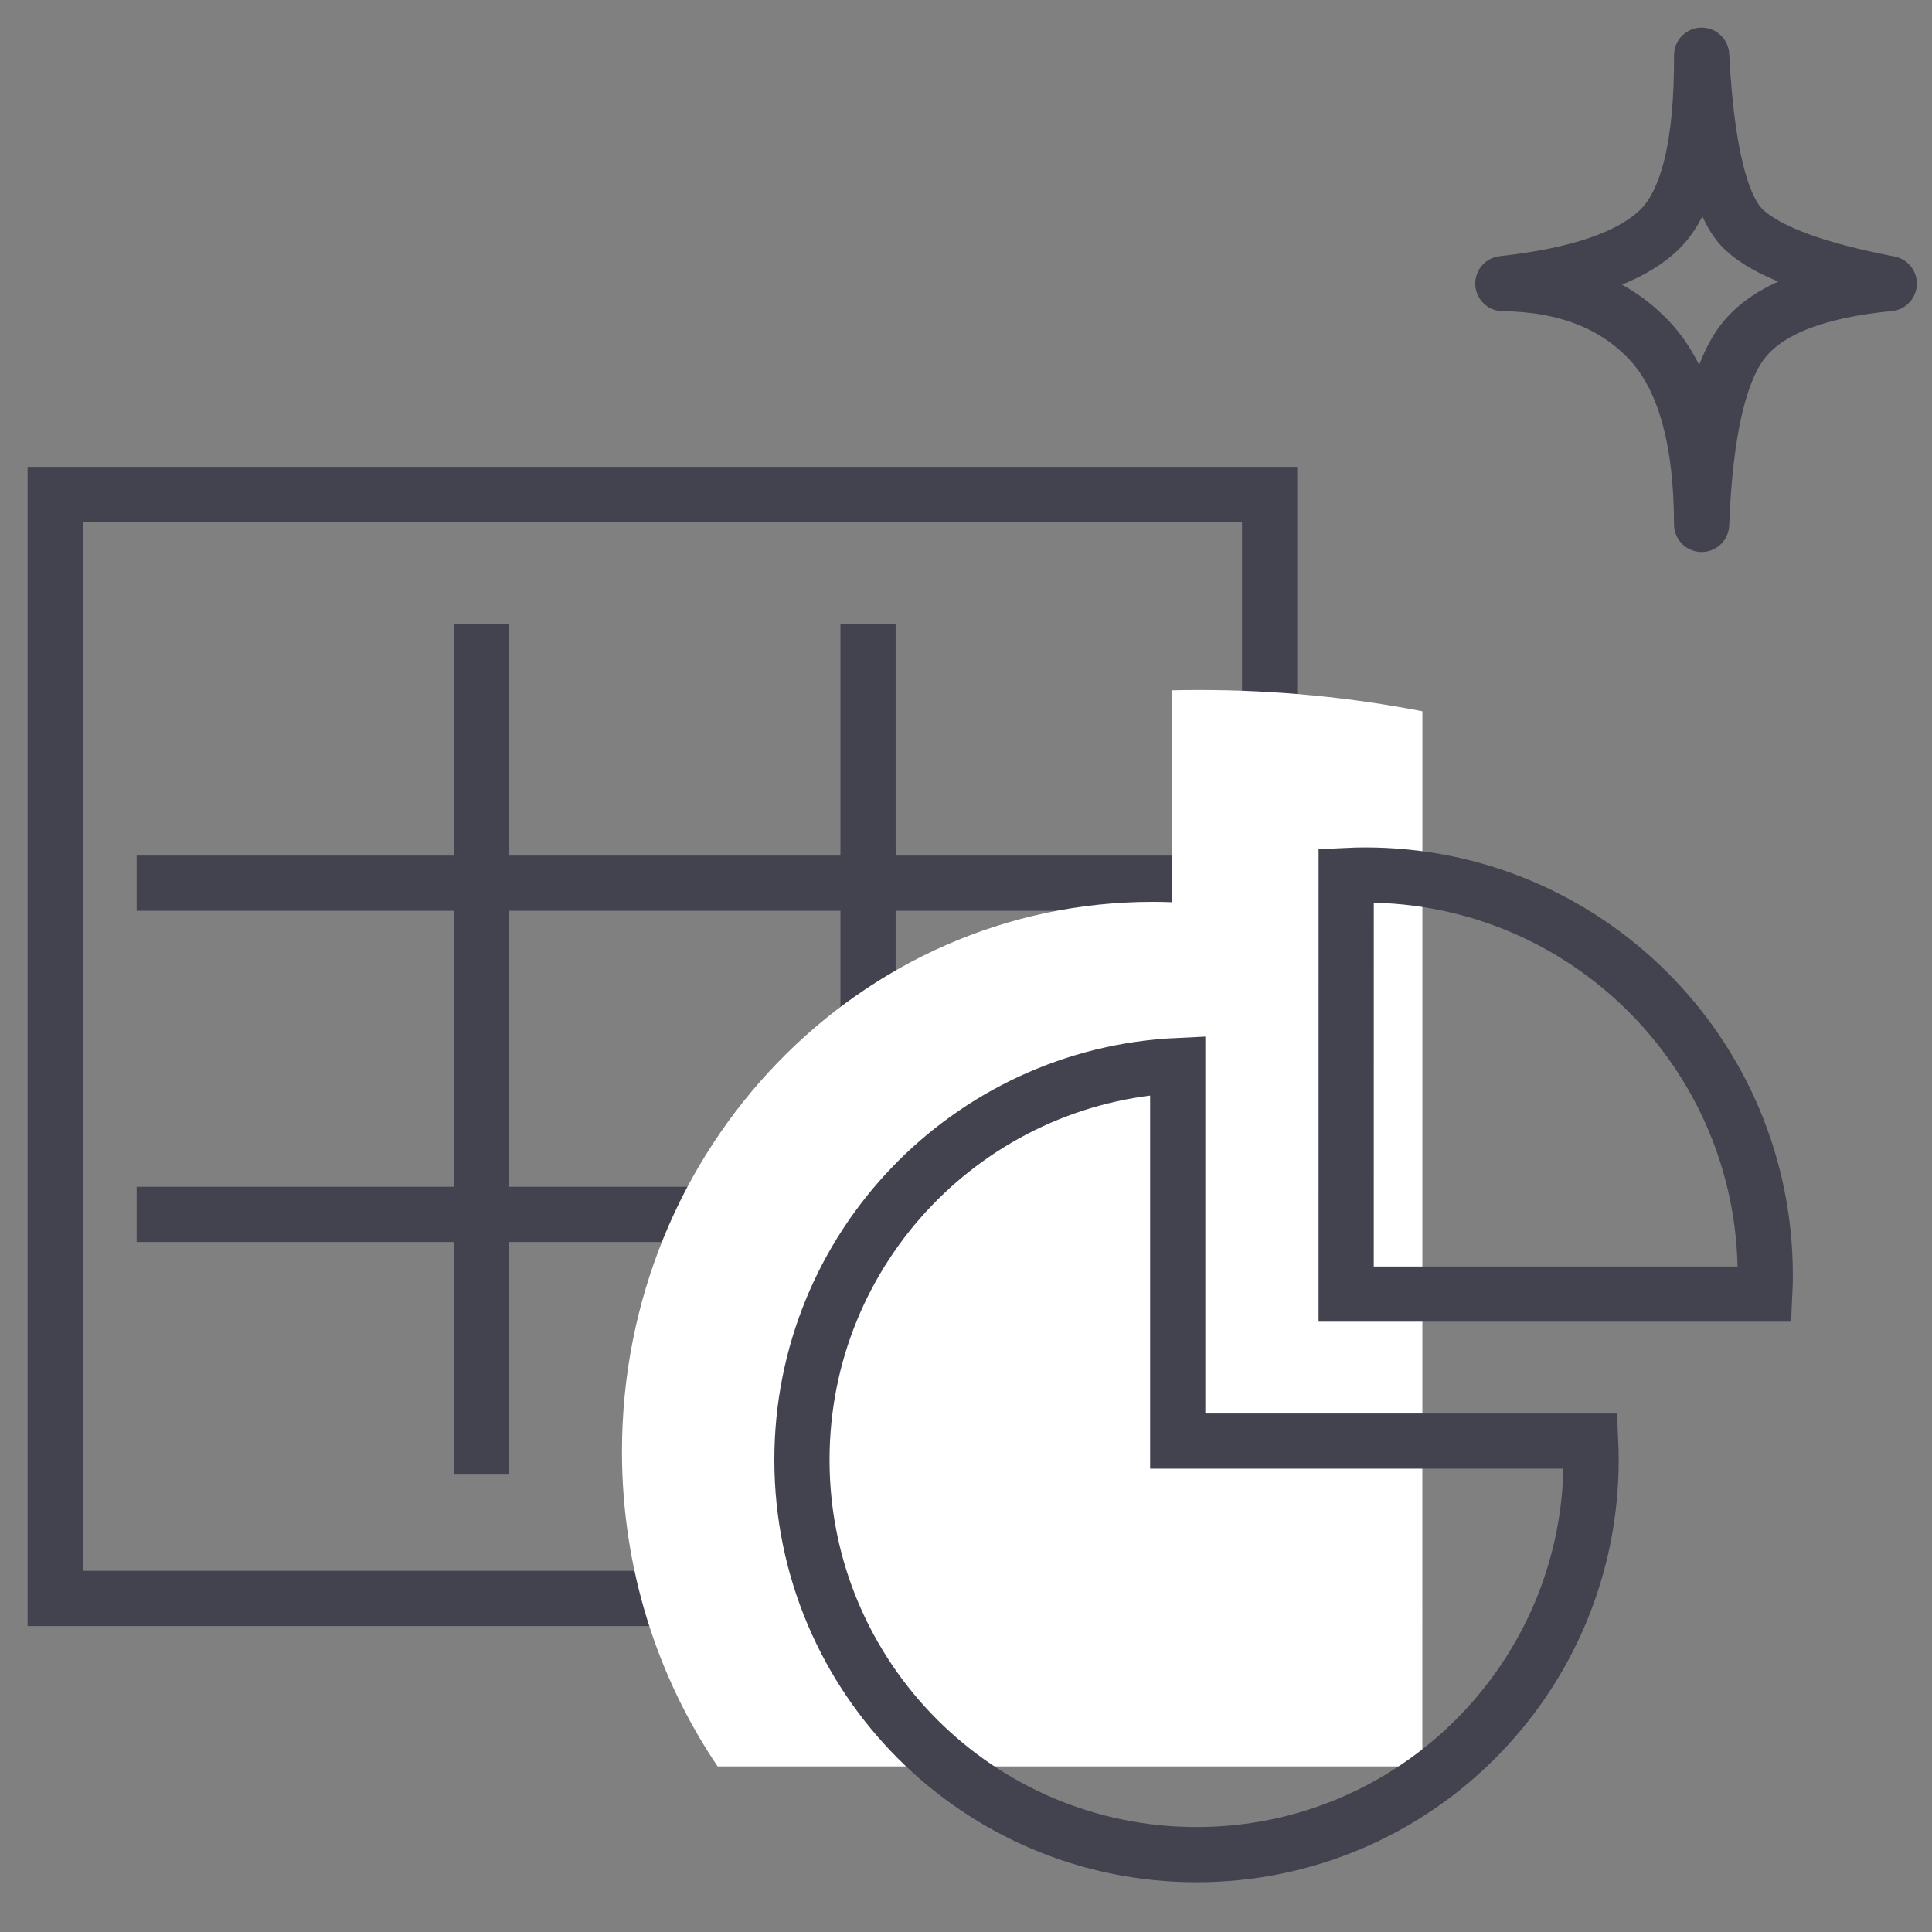
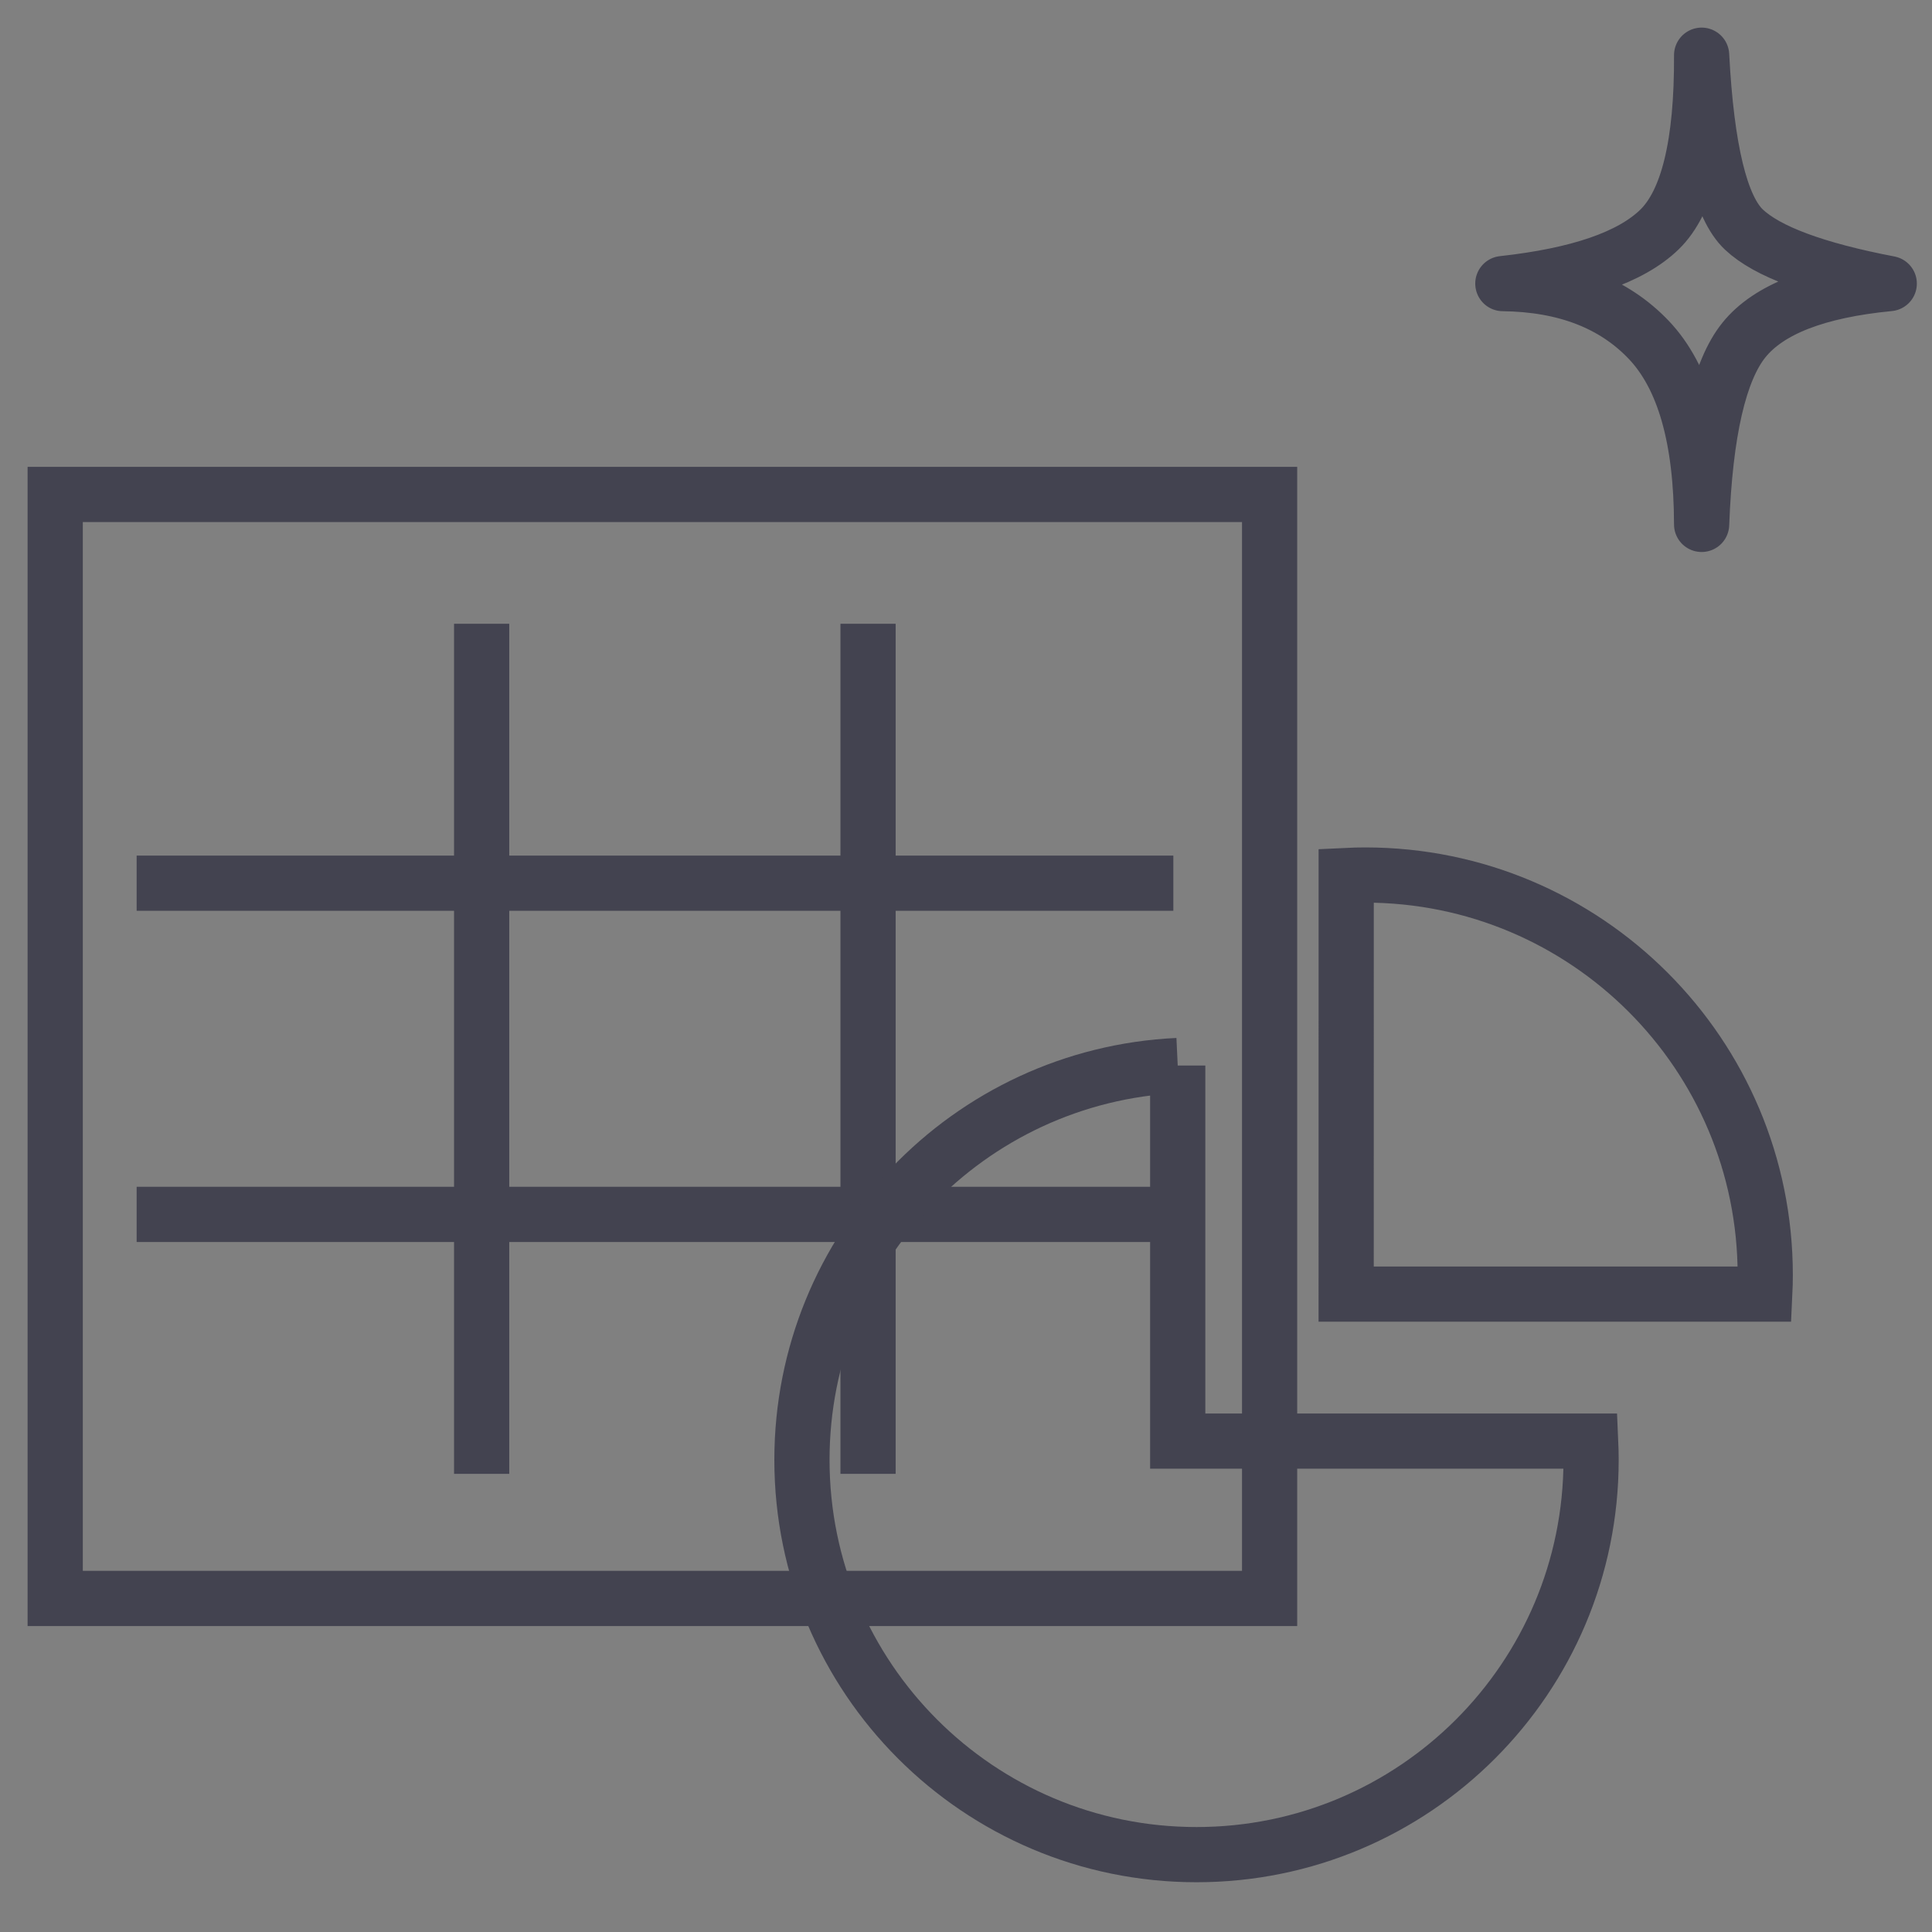
<svg xmlns="http://www.w3.org/2000/svg" width="70px" height="70px" viewBox="0 0 70 70" version="1.1">
  <rect x="0" y="0" width="70" height="70" fill="#808080" stroke="none" />
  <title>150+ controls</title>
  <desc>Created with Sketch.</desc>
  <g id="150+-controls" stroke="none" stroke-width="1" fill="none" fill-rule="evenodd">
    <g id="Group-76-Copy-3" transform="translate(1, 2)">
      <rect id="Rectangle-Copy-36" stroke="#434350" stroke-width="2" fill-rule="nonzero" x="1" y="15.915" width="44" height="40" />
      <line x1="16.451" y1="21.6" x2="16.451" y2="50.4" id="Line" stroke="#434350" stroke-width="2" stroke-linecap="square" />
      <line x1="40.512" y1="30" x2="4.951" y2="30" id="Line" stroke="#434350" stroke-width="2" stroke-linecap="square" />
      <line x1="40.951" y1="42" x2="4.951" y2="42" id="Line-Copy-2" stroke="#434350" stroke-width="2" stroke-linecap="square" />
      <line x1="30.451" y1="21.6" x2="30.451" y2="50.4" id="Line-Copy" stroke="#434350" stroke-width="2" stroke-linecap="square" />
      <g id="Group-8" transform="translate(21.535, 22.803)" fill-rule="nonzero">
        <g id="Group-9">
-           <path d="M20.915,0.197 C23.705,0.197 26.414,0.465 29.001,0.968 L28.999,39.197 L3.466,39.198 C1.282,35.967 0,32.033 0,27.789 C0,16.79 8.607,7.873 19.225,7.873 C19.456,7.873 19.686,7.877 19.915,7.886 L19.915,0.209 C20.247,0.201 20.581,0.197 20.915,0.197 Z" id="Combined-Shape" fill="#FFFFFF" />
-           <path d="M20.136,13.803 L20.136,27.41 L35.097,27.41 C35.107,27.635 35.113,27.862 35.113,28.091 C35.113,35.99 28.712,42.394 20.817,42.394 C12.922,42.394 6.521,35.99 6.521,28.091 C6.521,20.419 12.557,14.158 20.136,13.803 Z" id="Combined-Shape" stroke="#434350" stroke-width="2" />
+           <path d="M20.136,13.803 L20.136,27.41 L35.097,27.41 C35.107,27.635 35.113,27.862 35.113,28.091 C35.113,35.99 28.712,42.394 20.817,42.394 C12.922,42.394 6.521,35.99 6.521,28.091 C6.521,20.419 12.557,14.158 20.136,13.803 " id="Combined-Shape" stroke="#434350" stroke-width="2" />
          <path d="M26.93,6.901 C34.934,6.901 41.423,13.39 41.423,21.394 C41.423,21.626 41.417,21.856 41.406,22.085 L26.239,22.085 L26.24,6.918 C26.468,6.907 26.698,6.901 26.93,6.901 Z" id="Combined-Shape" stroke="#434350" stroke-width="2" />
        </g>
      </g>
      <path d="M53.451,8.275 C55.71,8.303 57.474,8.984 58.742,10.319 C60.01,11.654 60.647,13.881 60.653,17 C60.78,13.657 61.291,11.43 62.186,10.319 C63.082,9.208 64.836,8.527 67.451,8.275 C64.784,7.765 63.029,7.113 62.186,6.319 C61.343,5.526 60.832,3.419 60.653,0 C60.669,3.21 60.159,5.316 59.123,6.319 C58.088,7.322 56.197,7.974 53.451,8.275 Z" id="Path-2" stroke="#434350" stroke-width="2" stroke-linejoin="round" />
    </g>
    <rect id="Rectangle-Copy-22" stroke="#979797" fill="#D8D8D8" opacity="0" x="0" y="0" width="70" height="70" />
  </g>
</svg>